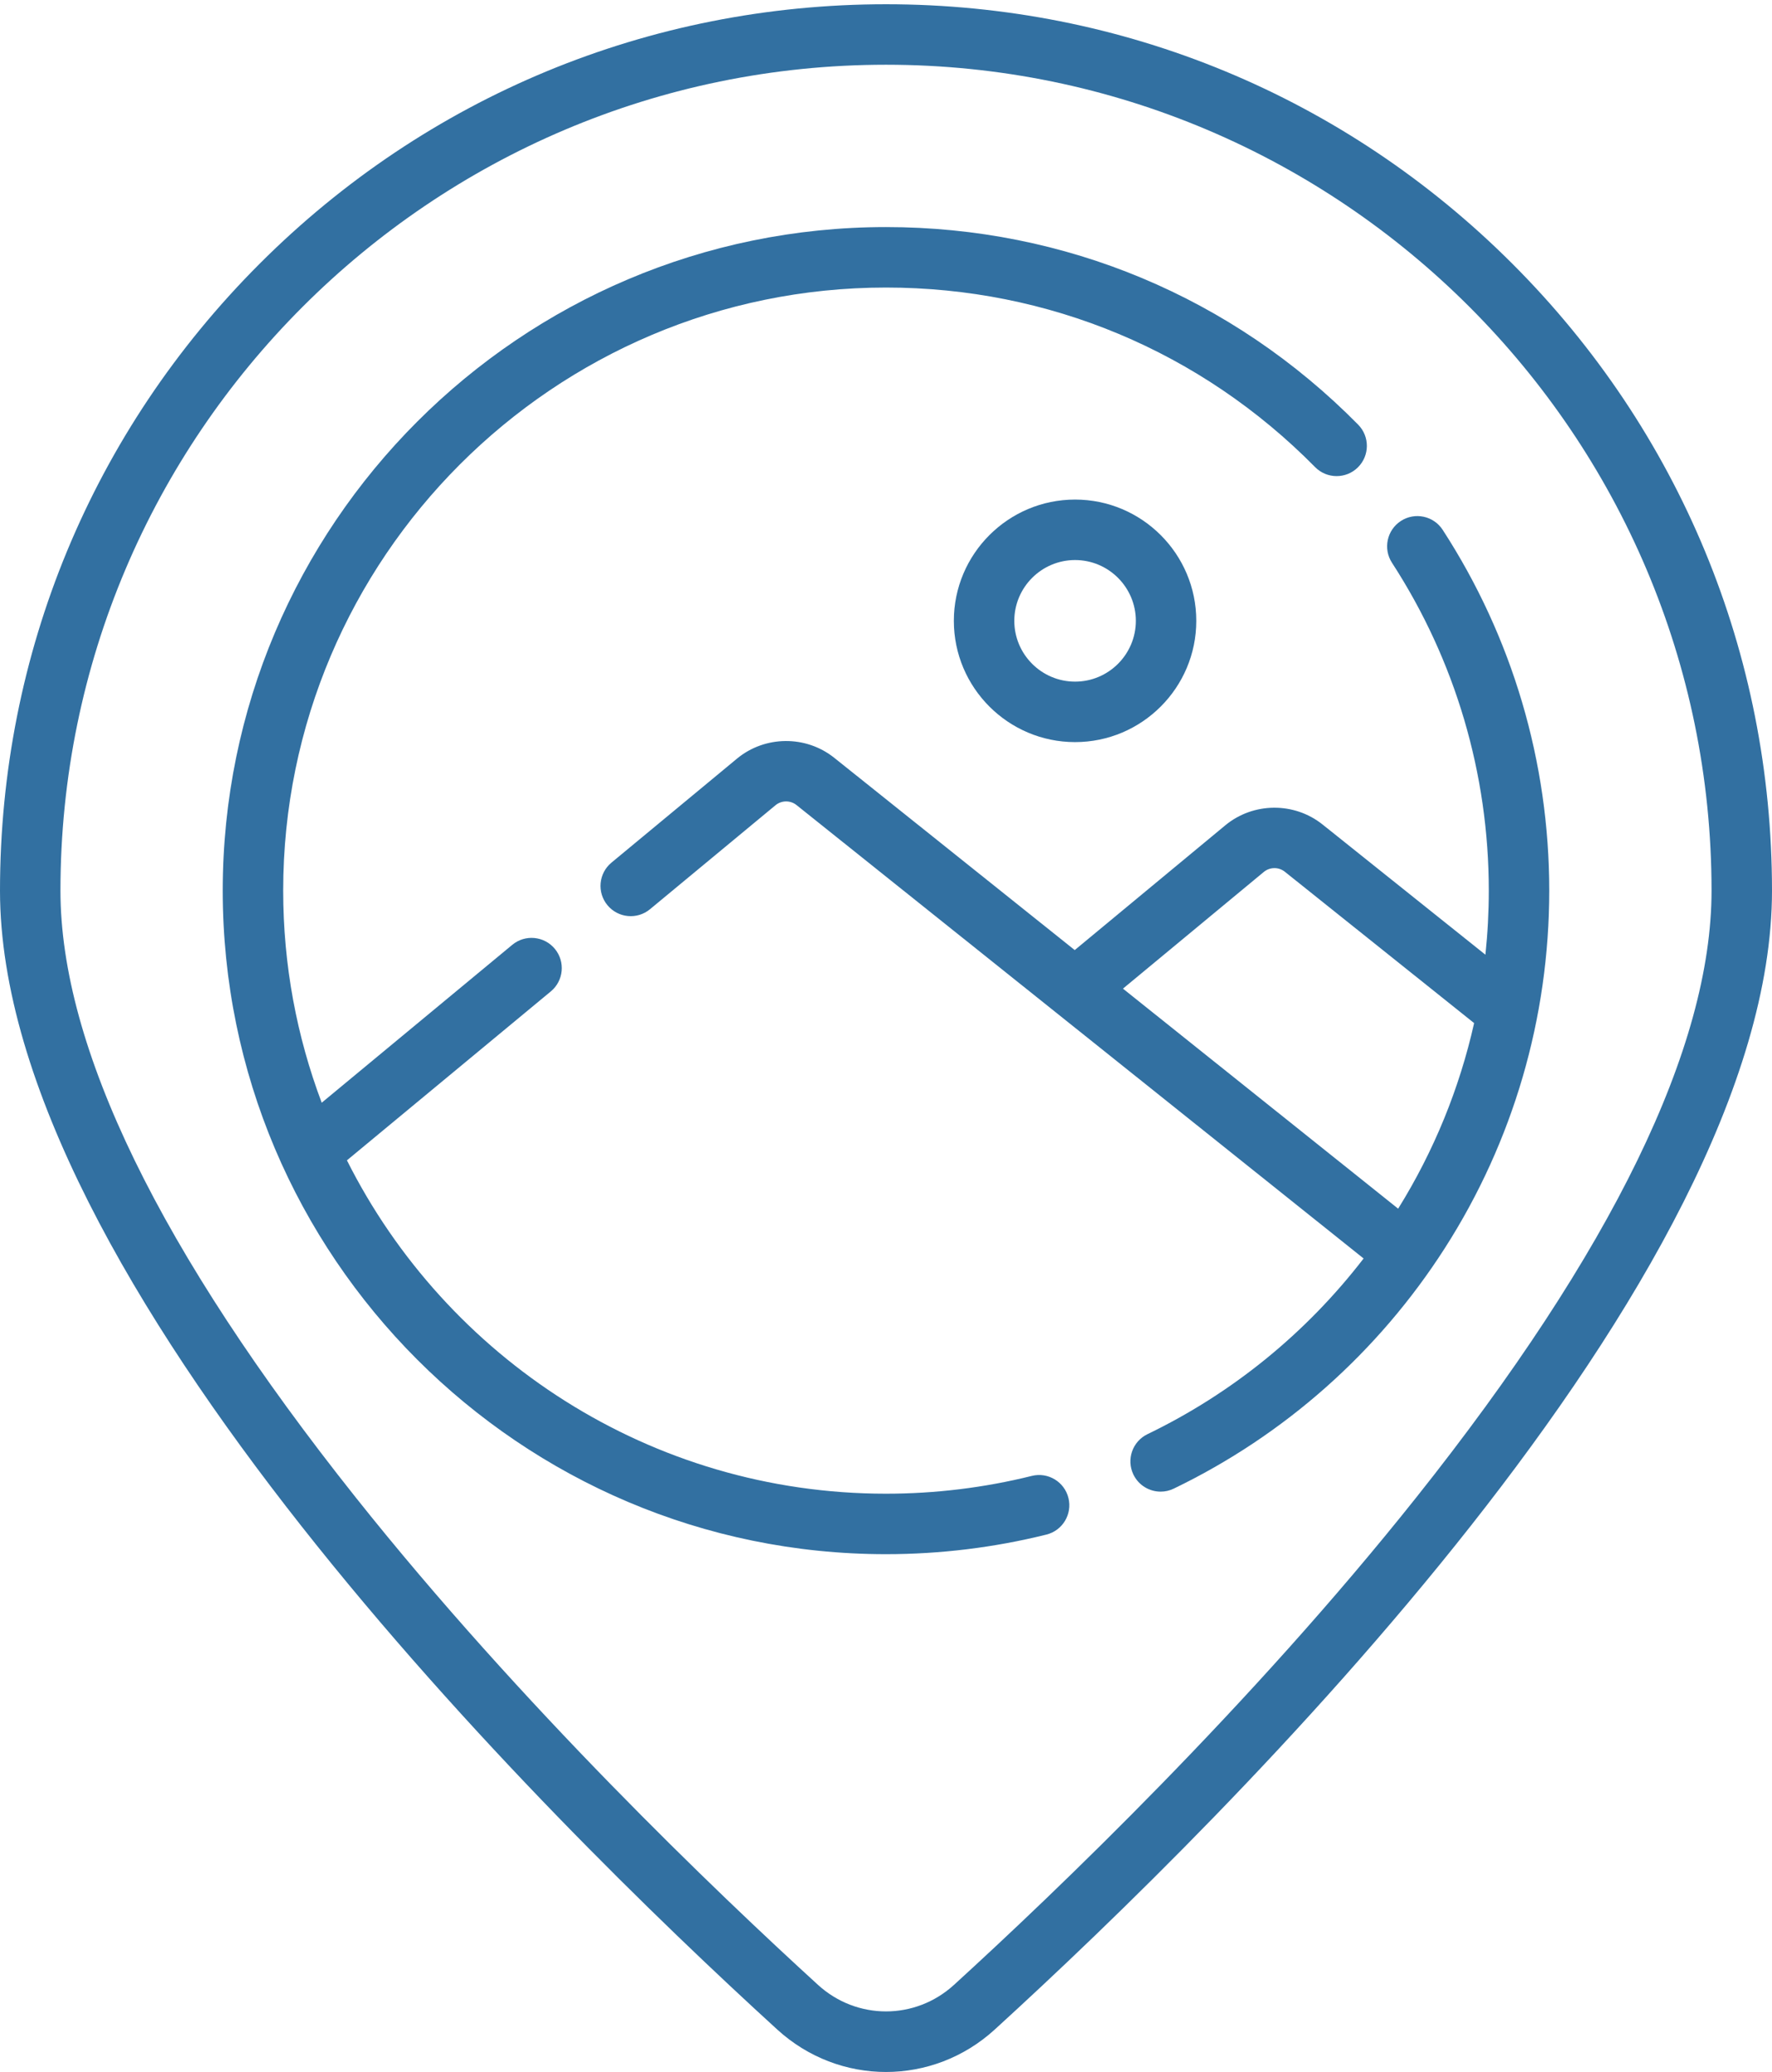
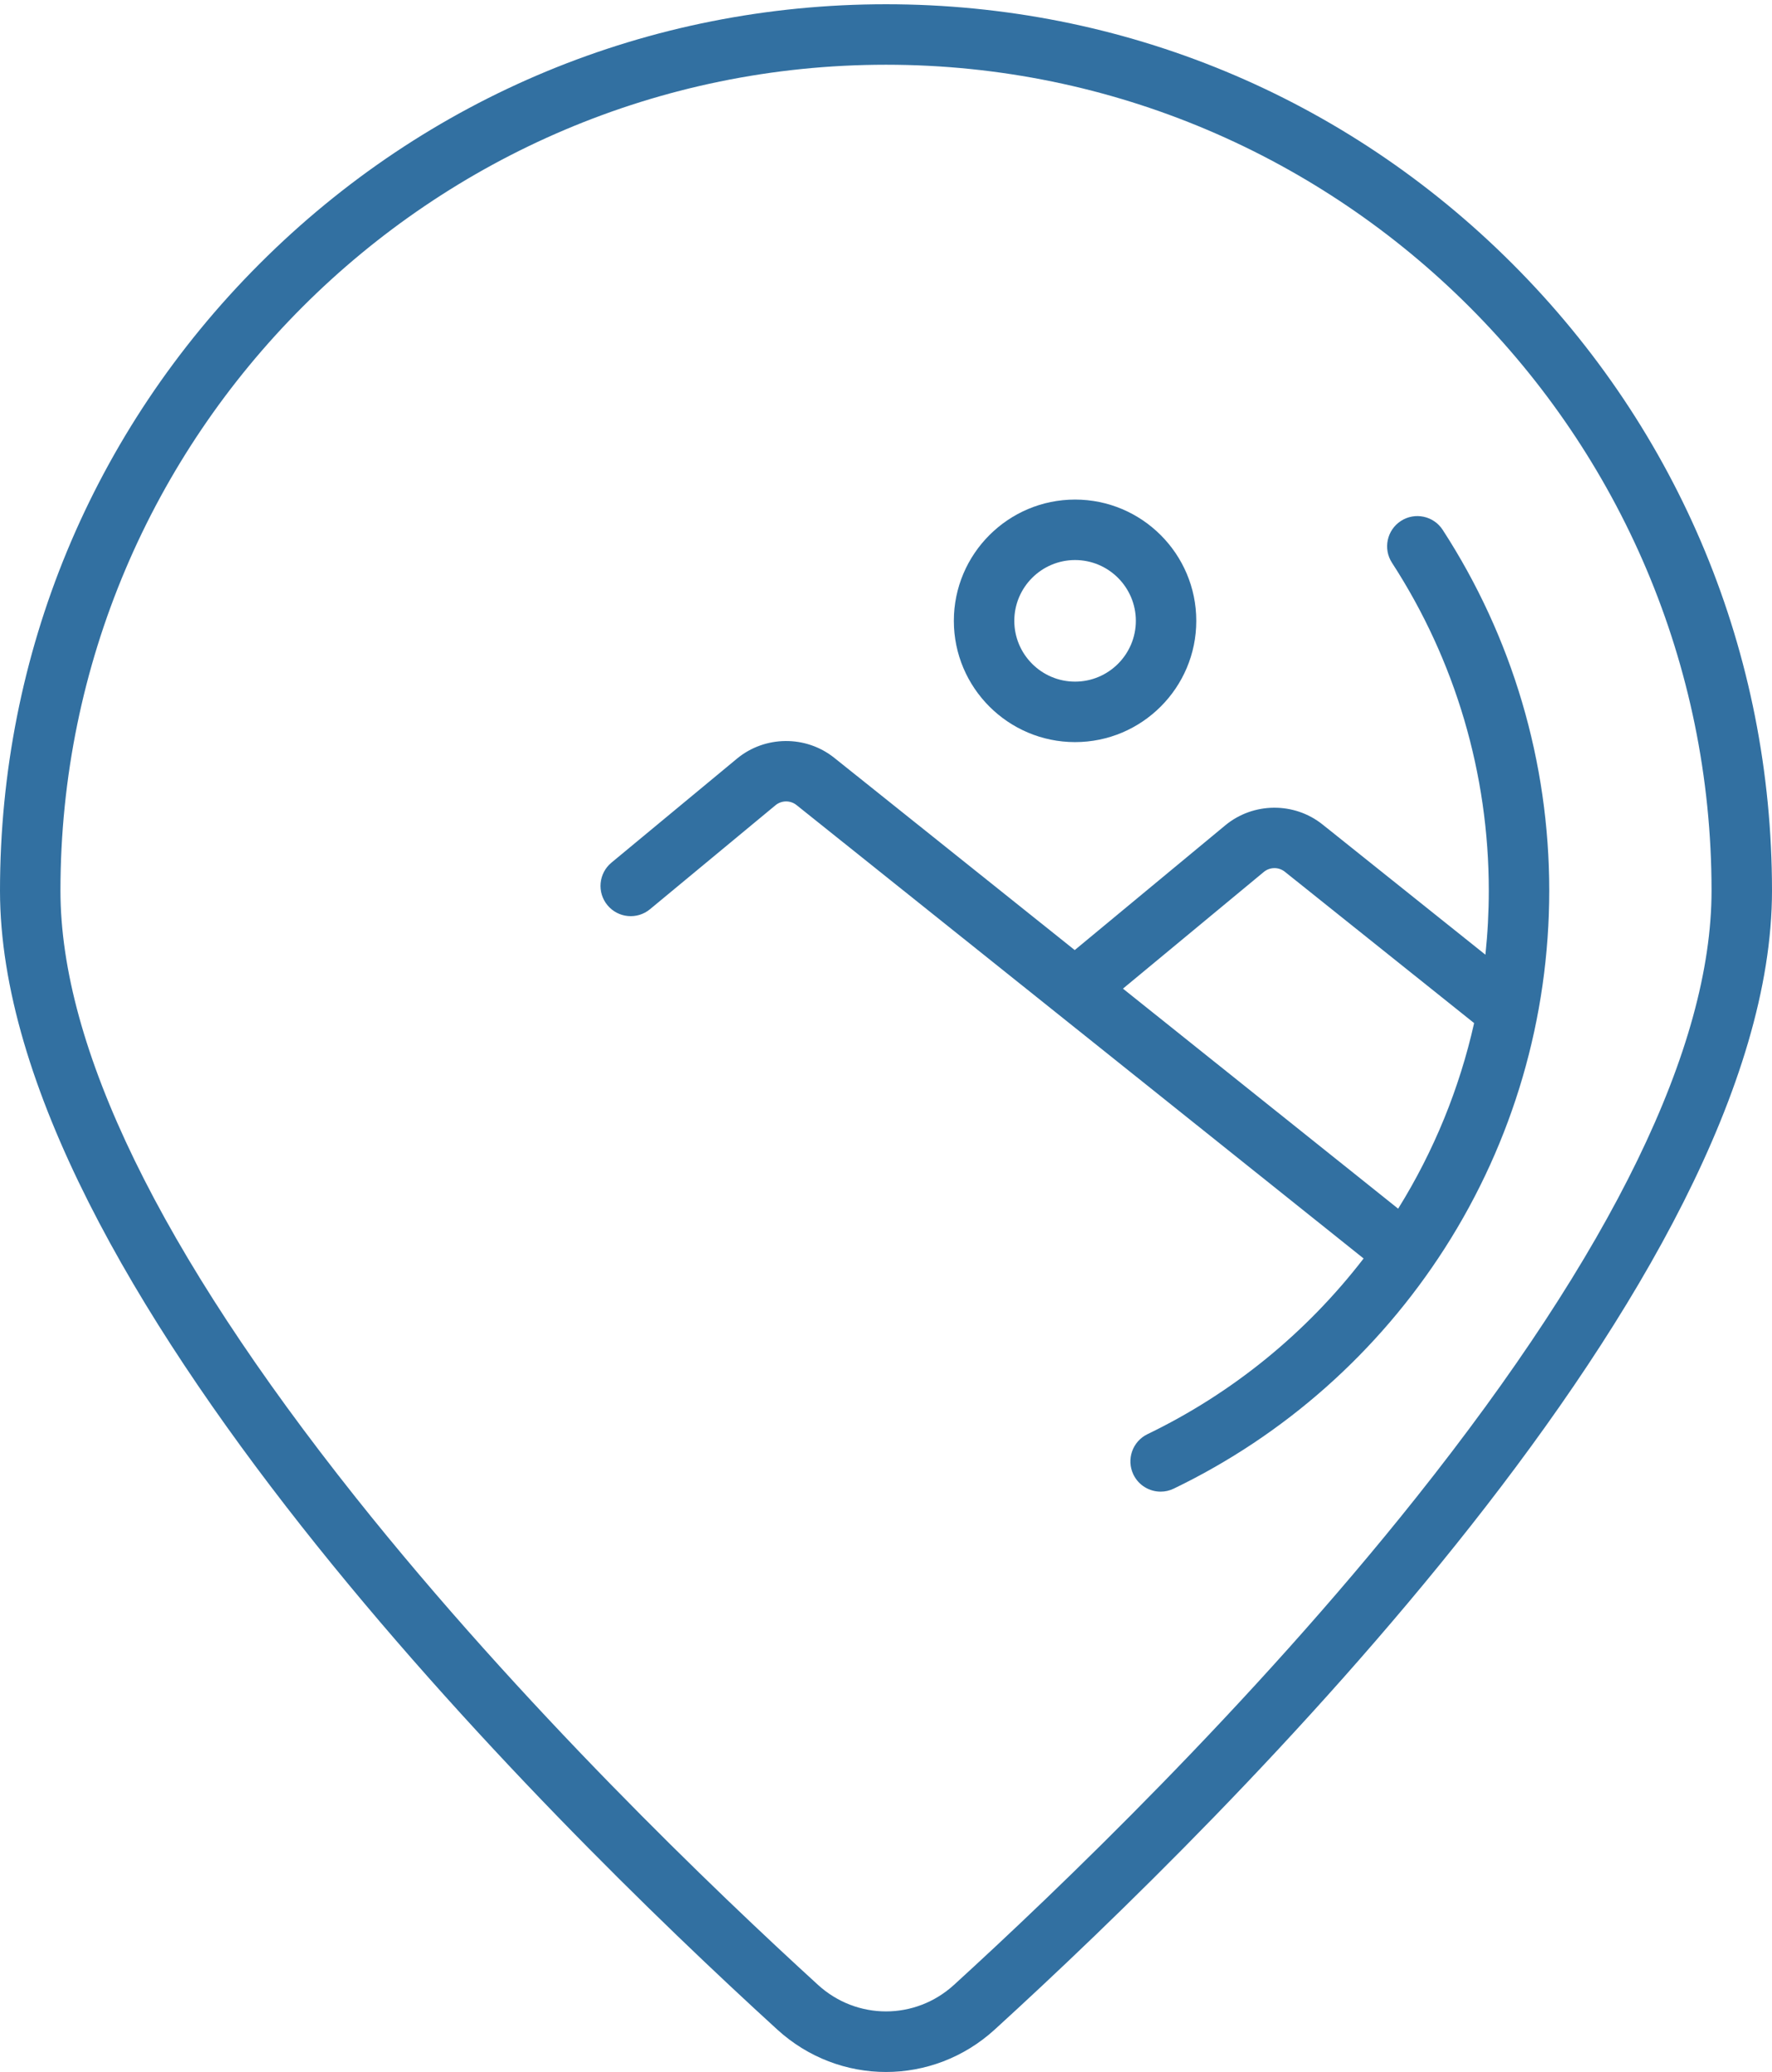
<svg xmlns="http://www.w3.org/2000/svg" width="314" height="367" viewBox="0 0 314 367" fill="none">
  <path d="M268.014 46.738C238.361 17.084 198.936 0.754 156.999 0.754C115.063 0.754 75.638 17.084 45.984 46.738C16.33 76.392 0 115.817 0 157.753C0 226.448 96.322 321.717 137.735 359.487C143.227 364.496 150.112 367 157 367C163.886 367 170.775 364.495 176.265 359.487C217.678 321.716 314 226.448 314 157.753C313.999 115.817 297.668 76.391 268.014 46.738V46.738ZM169.046 351.573C162.178 357.837 151.821 357.837 144.953 351.573C126.949 335.151 92.361 302.095 63.012 265.206C28.308 221.587 10.712 185.435 10.712 157.753C10.712 77.09 76.336 11.466 156.999 11.466C237.662 11.466 303.287 77.09 303.287 157.753C303.287 185.435 285.69 221.587 250.986 265.206C221.638 302.095 187.051 335.151 169.046 351.573Z" fill="#3270A1" />
-   <path d="M182.836 261.42C174.415 263.512 165.722 264.573 157 264.573C115.261 264.573 79.042 240.505 61.477 205.524L97.607 175.602C99.885 173.716 100.203 170.339 98.316 168.06C96.429 165.784 93.053 165.465 90.775 167.352L57.007 195.318C52.6 183.625 50.181 170.967 50.181 157.752C50.181 98.852 98.101 50.932 157.001 50.932C185.8 50.932 212.804 62.228 233.04 82.739C235.117 84.843 238.508 84.866 240.614 82.789C242.72 80.712 242.742 77.32 240.665 75.215C218.4 52.648 188.688 40.221 157 40.221C92.193 40.221 39.469 92.945 39.469 157.752C39.469 222.559 92.193 275.284 157 275.284C166.593 275.284 176.154 274.116 185.42 271.814C188.291 271.102 190.04 268.197 189.327 265.325C188.613 262.455 185.708 260.705 182.836 261.42V261.42Z" fill="#3270A1" />
-   <path d="M255.647 93.852C254.037 91.37 250.719 90.665 248.239 92.275C245.758 93.885 245.052 97.202 246.662 99.683C257.885 116.973 263.816 137.054 263.816 157.752C263.816 161.561 263.613 165.348 263.216 169.103L234.359 146.04C229.329 142.02 222.078 142.083 217.117 146.19L190.441 168.283L147.829 134.226C142.798 130.207 135.547 130.271 130.588 134.377L108.35 152.794C106.072 154.68 105.754 158.057 107.641 160.335C109.528 162.614 112.904 162.931 115.182 161.044L137.42 142.627C138.49 141.74 140.056 141.728 141.141 142.595L187.127 179.347C187.142 179.359 187.159 179.372 187.174 179.384L241.633 222.908C231.472 236.098 218.388 246.766 203.337 254.025C200.673 255.311 199.554 258.512 200.839 261.176C201.762 263.091 203.675 264.207 205.667 264.207C206.448 264.207 207.24 264.036 207.989 263.674C227.625 254.205 244.232 239.479 256.019 221.088C268.127 202.195 274.527 180.293 274.527 157.753C274.528 134.979 267.999 112.883 255.647 93.852V93.852ZM247.753 214.087L198.988 175.113L223.951 154.44C225.021 153.555 226.586 153.539 227.672 154.407L261.215 181.215C258.614 192.812 254.081 203.912 247.753 214.087V214.087Z" fill="#3270A1" />
+   <path d="M255.647 93.852C254.037 91.37 250.719 90.665 248.239 92.275C245.758 93.885 245.052 97.202 246.662 99.683C257.885 116.973 263.816 137.054 263.816 157.752C263.816 161.561 263.613 165.348 263.216 169.103L234.359 146.04C229.329 142.02 222.078 142.083 217.117 146.19L190.441 168.283L147.829 134.226C142.798 130.207 135.547 130.271 130.588 134.377L108.35 152.794C106.072 154.68 105.754 158.057 107.641 160.335C109.528 162.614 112.904 162.931 115.182 161.044L137.42 142.627C138.49 141.74 140.056 141.728 141.141 142.595L187.127 179.347C187.142 179.359 187.159 179.372 187.174 179.384L241.633 222.908C231.472 236.098 218.388 246.766 203.337 254.025C200.673 255.311 199.554 258.512 200.839 261.176C201.762 263.091 203.675 264.207 205.667 264.207C206.448 264.207 207.24 264.036 207.989 263.674C227.625 254.205 244.232 239.479 256.019 221.088C268.127 202.195 274.527 180.293 274.527 157.753C274.528 134.979 267.999 112.883 255.647 93.852V93.852ZM247.753 214.087L198.988 175.113L223.951 154.44C225.021 153.555 226.586 153.539 227.672 154.407L261.215 181.215C258.614 192.812 254.081 203.912 247.753 214.087Z" fill="#3270A1" />
  <path d="M169.023 109.966C169.023 121.811 178.66 131.446 190.503 131.446C202.347 131.446 211.983 121.811 211.983 109.966C211.983 98.122 202.347 88.486 190.503 88.486C178.66 88.486 169.023 98.122 169.023 109.966ZM201.272 109.966C201.272 115.903 196.441 120.734 190.504 120.734C184.567 120.734 179.736 115.903 179.736 109.966C179.736 104.029 184.567 99.198 190.504 99.198C196.441 99.198 201.272 104.028 201.272 109.966Z" fill="#3270A1" />
</svg>